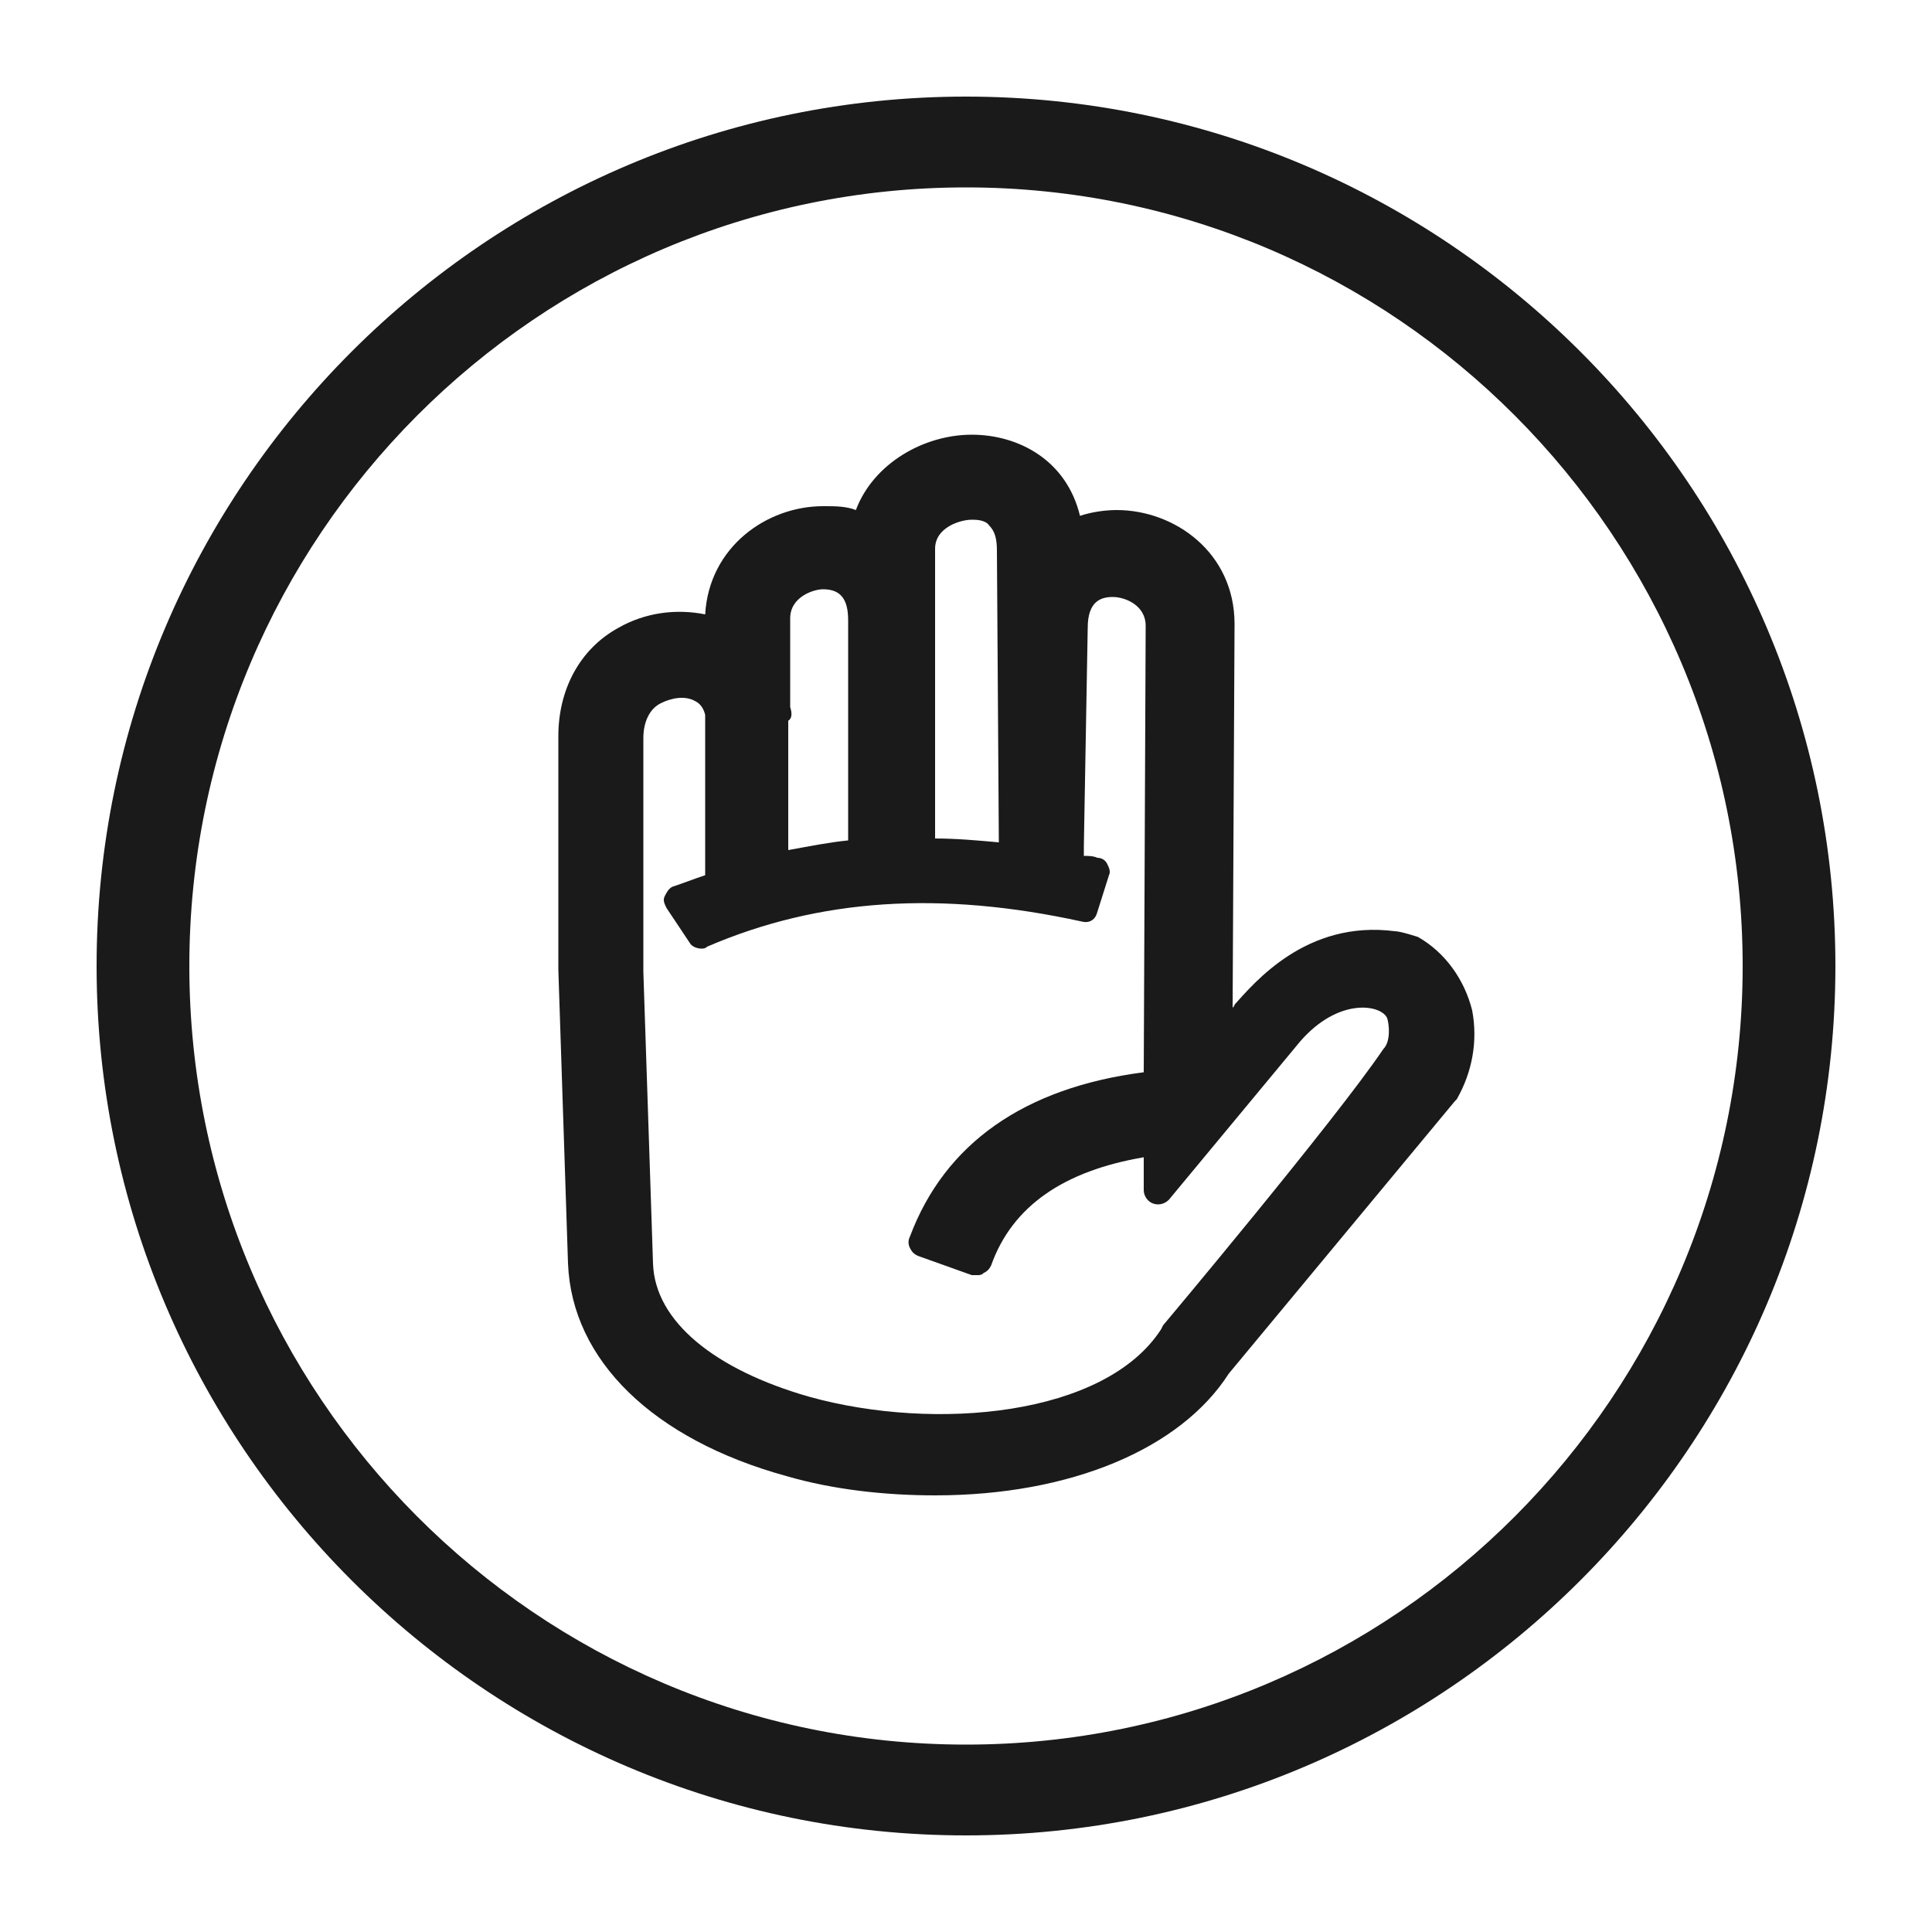
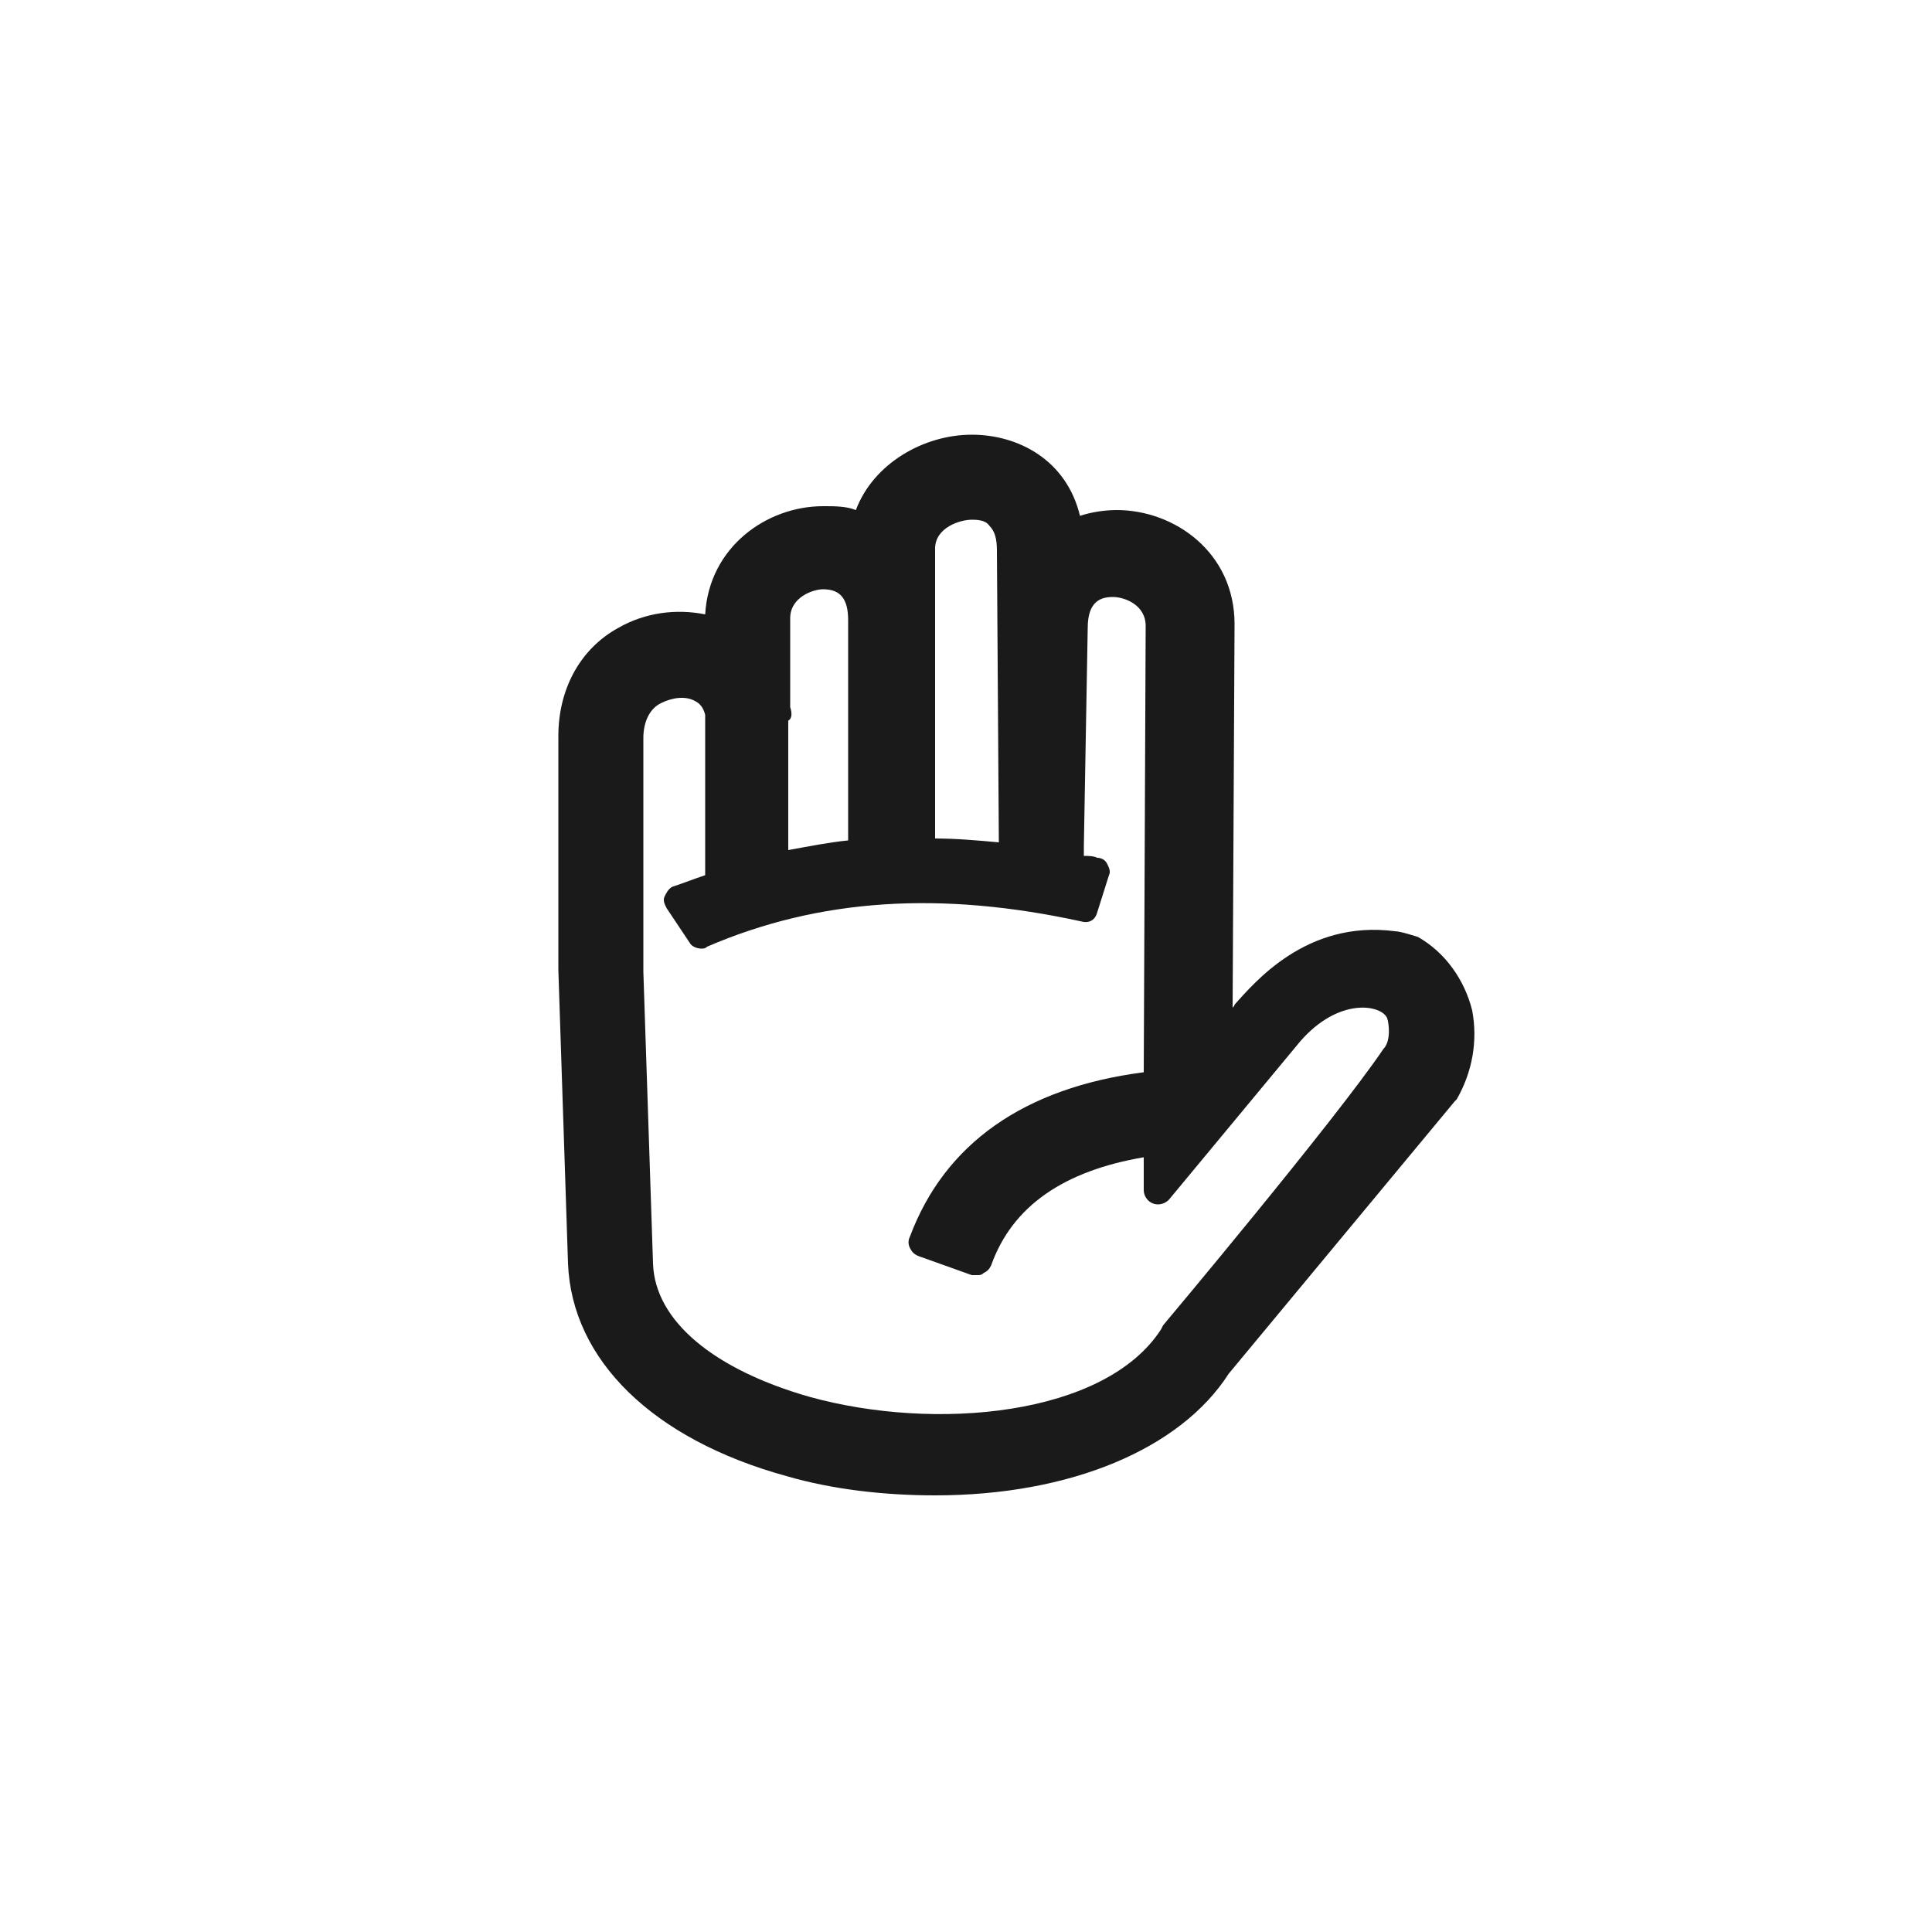
<svg xmlns="http://www.w3.org/2000/svg" version="1.1" id="Layer_1" x="0" y="0" viewBox="0 0 100 100" xml:space="preserve">
  <style>.st0{fill:#1a1a1a}</style>
-   <path class="st0" d="M50 5C25.2 5 5 25.2 5 50s20.2 45 45 45 45-20.2 45-45S74.8 5 50 5zm0 85.3C27.8 90.3 9.8 72.2 9.8 50S27.8 9.7 50 9.7 90.2 27.8 90.2 50 72.2 90.3 50 90.3z" />
  <path class="st0" d="M73.4 48.5s-.9-.3-1.2-.3c-4.6-.6-7.3 2.7-8.3 3.8 0 .1-.1.1-.1.2l.1-19.9c0-3.7-3.1-5.9-6.1-5.9-.6 0-1.3.1-1.9.3-.7-2.9-3.2-4.2-5.6-4.2-2.5 0-5.1 1.5-6 3.9-.5-.2-1.1-.2-1.6-.2h-.1c-2.9 0-5.9 2.1-6.1 5.6-1.5-.3-3.1-.1-4.5.7-2 1.1-3.1 3.2-3.1 5.6v12.1l.5 15.2c.2 5 4.4 9.1 11.3 11 2.4.7 5.1 1 7.7 1 7 0 12.7-2.4 15.2-6.3L75.3 57l.1-.1c.8-1.4 1.1-3 .8-4.6-.4-1.6-1.4-3-2.8-3.8zm-25-16.4v-3.7c0-1.1 1.3-1.5 1.9-1.5.2 0 .7 0 .9.3.3.3.4.7.4 1.3l.1 15.1c-1.1-.1-2.2-.2-3.3-.2V32.1zm-7.6 5.2c.2-.1.2-.4.1-.7V32c0-1.1 1.2-1.5 1.7-1.5.9 0 1.3.5 1.3 1.6v11.4c-1 .1-2 .3-3.1.5v-6.7zm30.8 17C69.1 58 60.2 68.6 60.2 68.6l-.1.2c-2.9 4.5-11.7 5.3-18.2 3.5-4.9-1.4-8-3.9-8.1-6.9l-.5-15.1V38.2c0-.8.3-1.5.9-1.8.6-.3 1.3-.4 1.8-.1.2.1.4.3.5.7V45.3c-.6.2-1.1.4-1.7.6-.2.1-.3.3-.4.5-.1.2 0 .4.1.6l1.2 1.8c.1.2.4.3.6.3.1 0 .2 0 .3-.1 5.8-2.5 12.1-2.9 19.4-1.3.4.1.7-.1.8-.5l.6-1.9c.1-.2 0-.4-.1-.6-.1-.2-.3-.3-.5-.3-.2-.1-.5-.1-.7-.1v-.5l.2-11.3c0-1.4.7-1.6 1.3-1.6.6 0 1.7.4 1.7 1.5l-.1 23.1c-6.2.8-10.3 3.7-12.1 8.5-.1.2-.1.4 0 .6.1.2.2.3.4.4l2.8 1h.3c.1 0 .2 0 .3-.1.2-.1.3-.2.4-.4 1.1-3.1 3.8-4.9 7.9-5.6v1.7c0 .3.2.6.5.7.3.1.6 0 .8-.2l6.8-8.2c2-2.3 4.2-1.9 4.5-1.2.1.3.2 1.2-.2 1.6z" />
</svg>